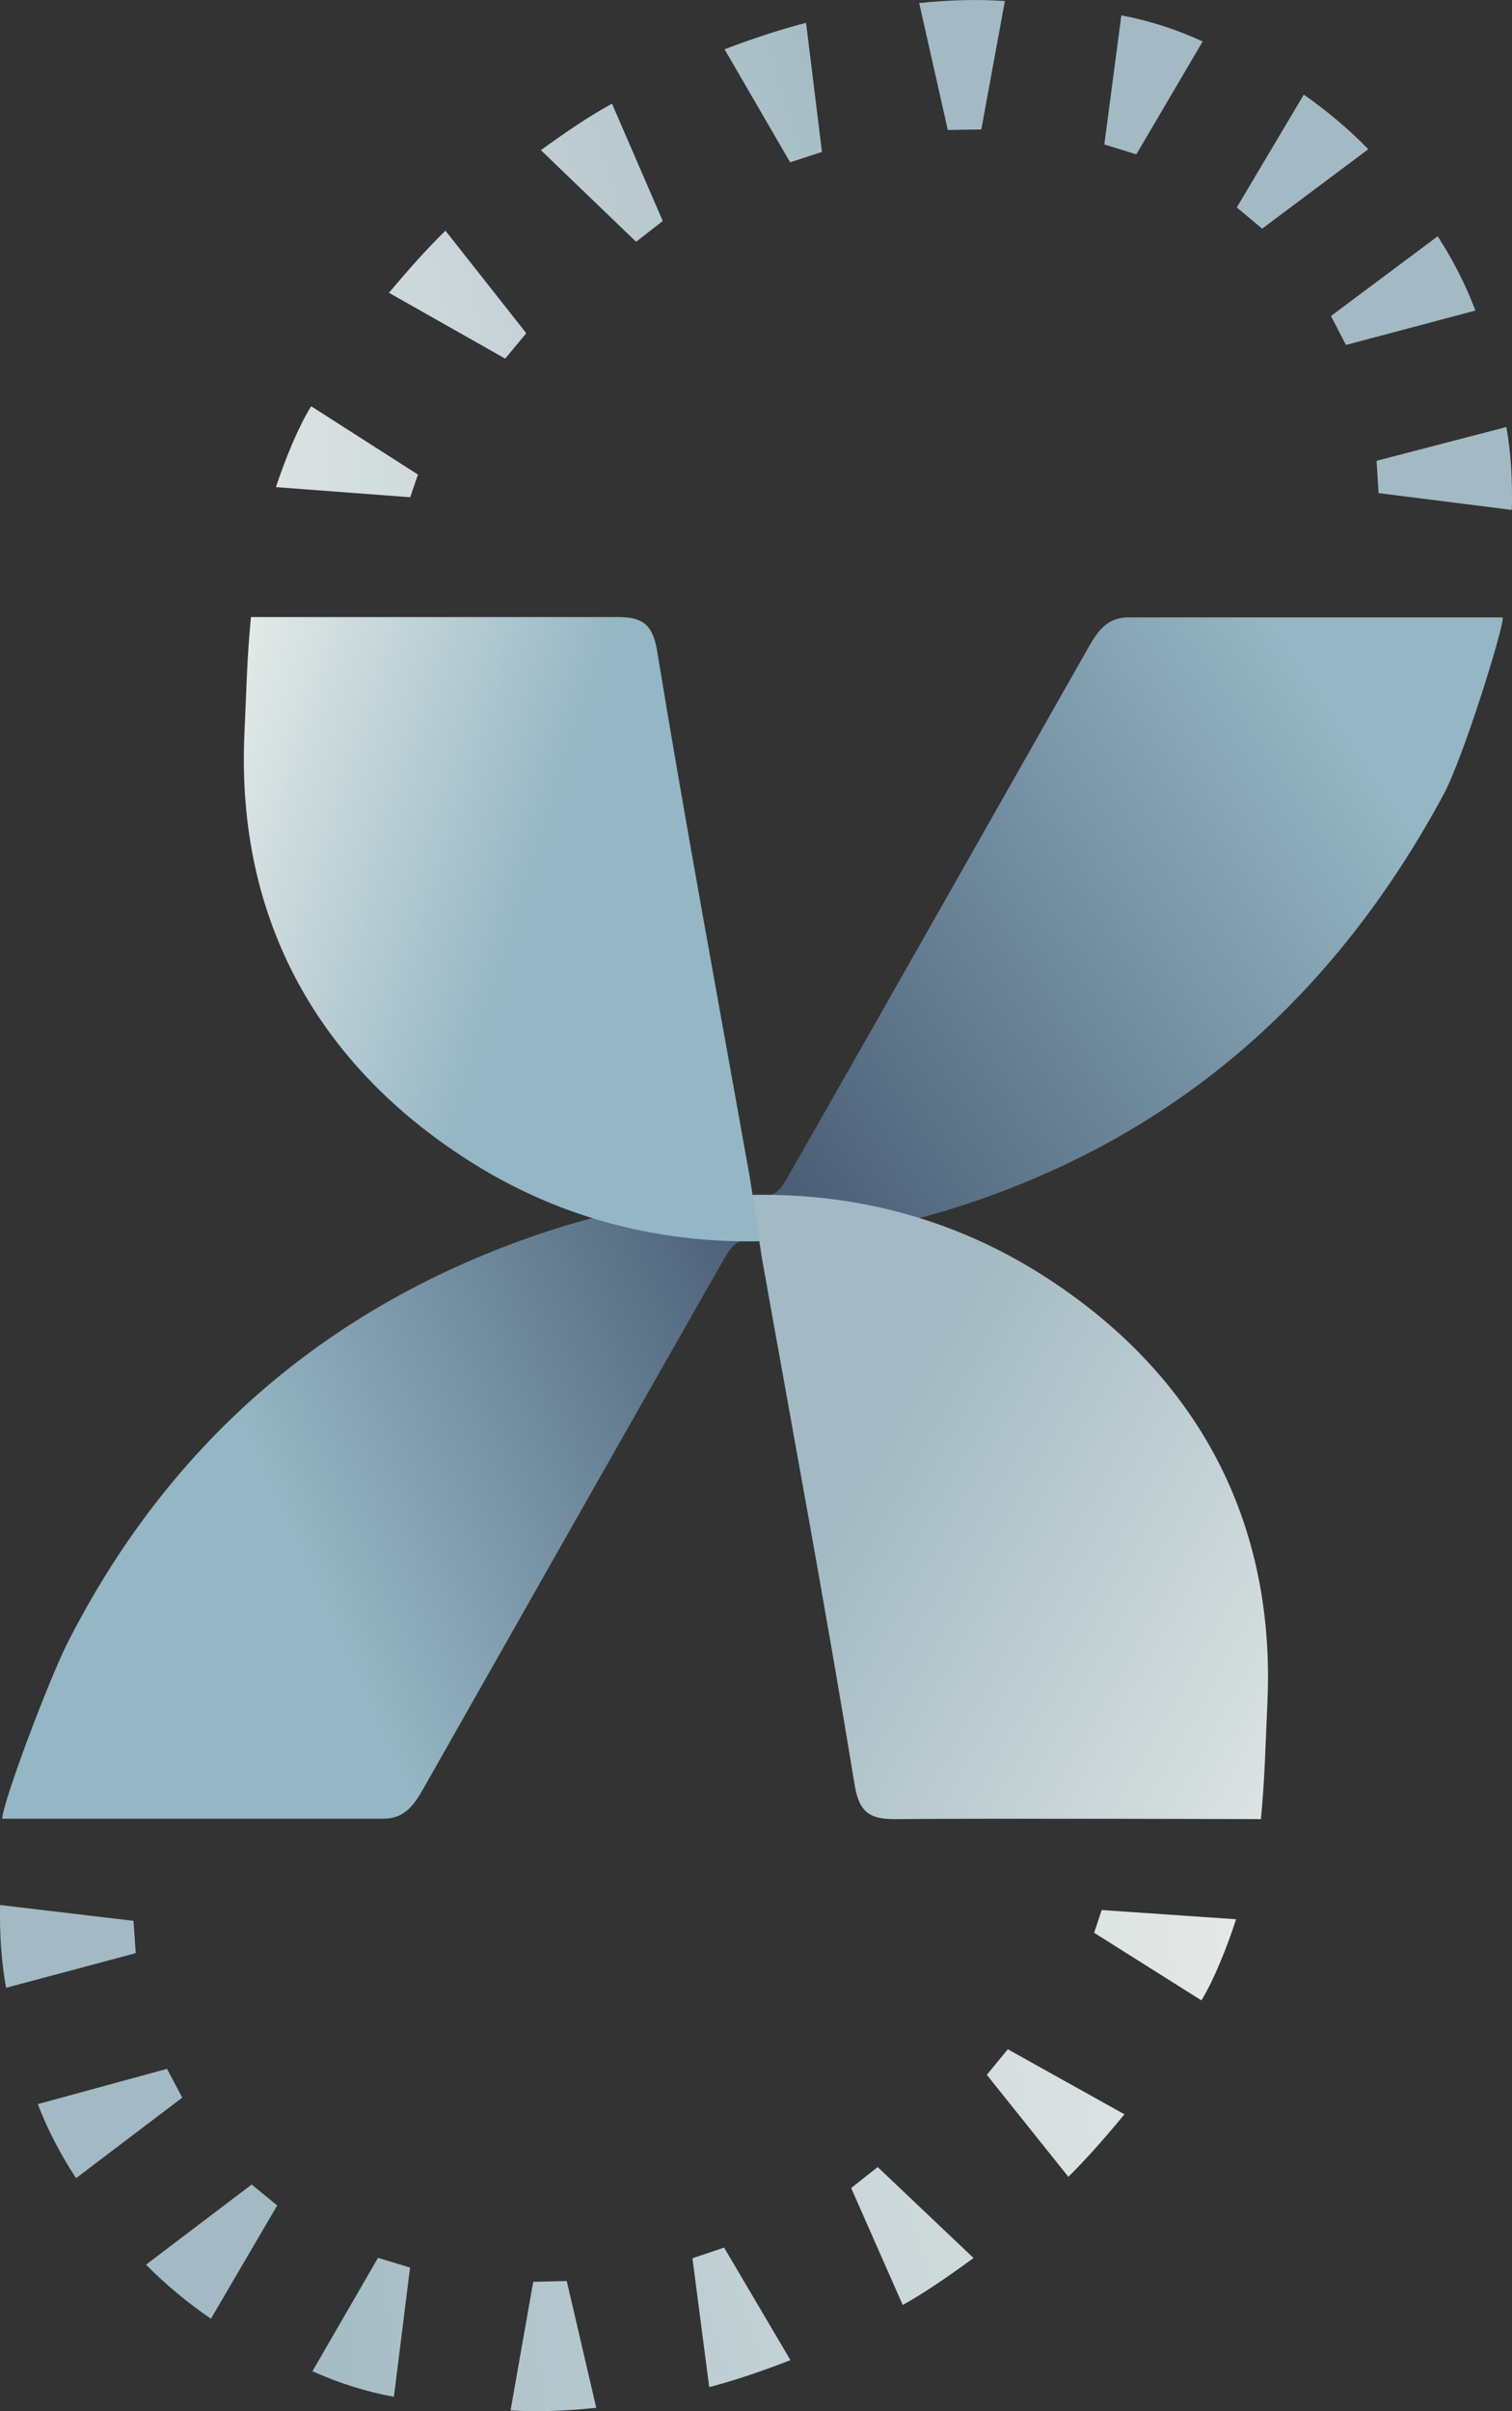
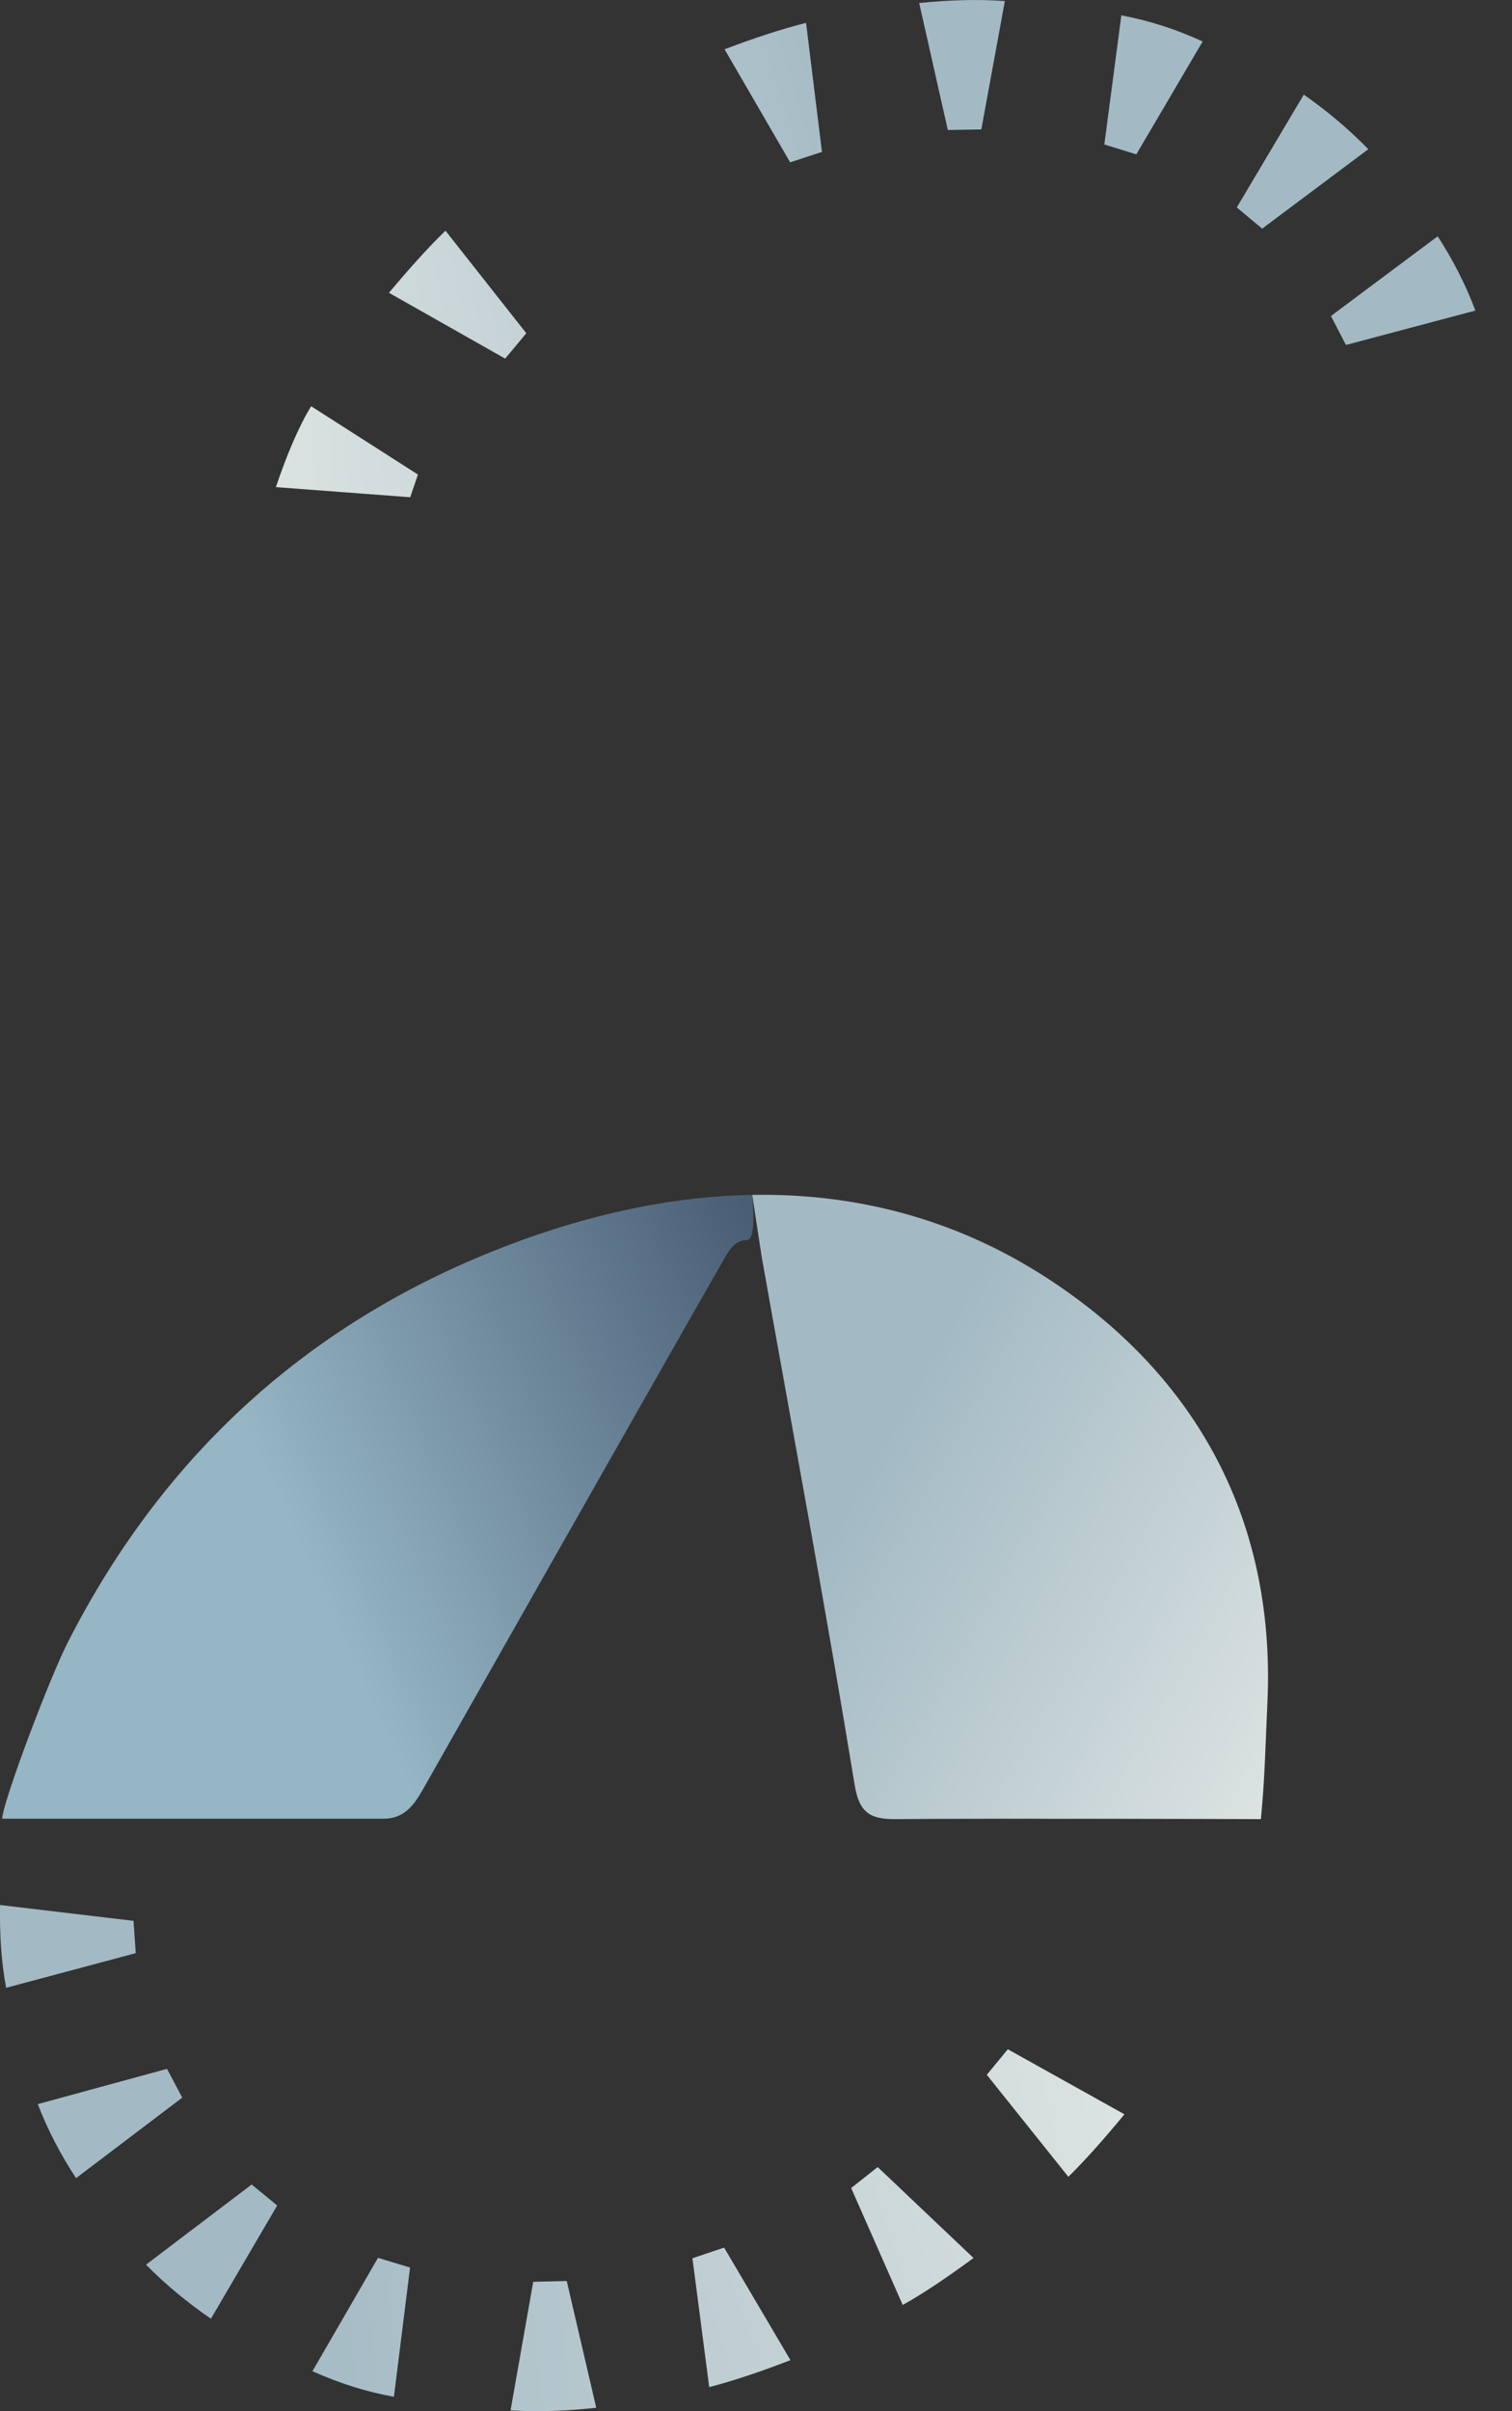
<svg xmlns="http://www.w3.org/2000/svg" xmlns:xlink="http://www.w3.org/1999/xlink" version="1.1" viewBox="0 0 190.04 302.87">
  <rect x="0" y="0" width="190.04" height="302.87" fill="#333333" stroke="none" />
  <defs>
    <style>
      .cls-1 {
        fill: url(#Unbenannter_Verlauf_60-9);
      }

      .cls-2 {
        fill: url(#Unbenannter_Verlauf_60-6);
      }

      .cls-3 {
        fill: url(#Unbenannter_Verlauf_60-7);
      }

      .cls-4 {
        fill: url(#Unbenannter_Verlauf_60-4);
      }

      .cls-5 {
        fill: url(#Unbenannter_Verlauf_60-5);
      }

      .cls-6 {
        fill: url(#Unbenannter_Verlauf_60-2);
      }

      .cls-7 {
        fill: url(#Unbenannter_Verlauf_60-3);
      }

      .cls-8 {
        fill: url(#Unbenannter_Verlauf_60-8);
      }

      .cls-9 {
        fill: url(#Unbenannter_Verlauf_15-4);
      }

      .cls-10 {
        fill: url(#Unbenannter_Verlauf_15-3);
      }

      .cls-11 {
        fill: url(#Unbenannter_Verlauf_15-6);
      }

      .cls-12 {
        fill: url(#Unbenannter_Verlauf_15-5);
      }

      .cls-13 {
        fill: url(#Unbenannter_Verlauf_15-2);
      }

      .cls-14 {
        fill: url(#Unbenannter_Verlauf_15-8);
      }

      .cls-15 {
        fill: url(#Unbenannter_Verlauf_15-7);
      }

      .cls-16 {
        fill: url(#Unbenannter_Verlauf_15-9);
      }

      .cls-17 {
        fill: url(#Unbenannter_Verlauf_15);
      }

      .cls-18 {
        fill: url(#Unbenannter_Verlauf_69);
      }

      .cls-19 {
        fill: url(#Unbenannter_Verlauf_60);
      }

      .cls-20 {
        fill: url(#Unbenannter_Verlauf_86);
      }

      .cls-21 {
        fill: url(#Unbenannter_Verlauf_79);
      }

      .cls-22 {
        fill: url(#Unbenannter_Verlauf_17);
      }
    </style>
    <linearGradient id="Unbenannter_Verlauf_69" data-name="Unbenannter Verlauf 69" x1="168.64" y1="91.43" x2="93.13" y2="142.11" gradientUnits="userSpaceOnUse">
      <stop offset="0" stop-color="#95b6c4" />
      <stop offset="1" stop-color="#4a5e76" />
    </linearGradient>
    <linearGradient id="Unbenannter_Verlauf_17" data-name="Unbenannter Verlauf 17" x1="33.23" y1="202.87" x2="102.56" y2="171.54" gradientUnits="userSpaceOnUse">
      <stop offset=".1" stop-color="#95b6c4" />
      <stop offset="1" stop-color="#4a5e76" />
    </linearGradient>
    <linearGradient id="Unbenannter_Verlauf_86" data-name="Unbenannter Verlauf 86" x1="45.5" y1="152.02" x2="223.5" y2="252.02" gradientUnits="userSpaceOnUse">
      <stop offset=".35" stop-color="#a3bac4" />
      <stop offset=".86" stop-color="#fffcf4" />
    </linearGradient>
    <linearGradient id="Unbenannter_Verlauf_79" data-name="Unbenannter Verlauf 79" x1="101.71" y1="123.09" x2="-.29" y2="91.09" gradientUnits="userSpaceOnUse">
      <stop offset=".34" stop-color="#95b6c4" />
      <stop offset=".9" stop-color="#fffcf4" />
    </linearGradient>
    <linearGradient id="Unbenannter_Verlauf_60" data-name="Unbenannter Verlauf 60" x1="933.67" y1="-206.83" x2="708.7" y2="-193.16" gradientTransform="translate(-740.64 249.14) rotate(.39)" gradientUnits="userSpaceOnUse">
      <stop offset="0" stop-color="#a3bac4" />
      <stop offset=".27" stop-color="#a3bac4" />
      <stop offset="1" stop-color="#fffcf4" />
    </linearGradient>
    <linearGradient id="Unbenannter_Verlauf_60-2" data-name="Unbenannter Verlauf 60" x1="1355.1" y1="-321.64" x2="1125.97" y2="-307.72" gradientTransform="translate(-1116.38 502.25) rotate(-7.22)" xlink:href="#Unbenannter_Verlauf_60" />
    <linearGradient id="Unbenannter_Verlauf_60-3" data-name="Unbenannter Verlauf 60" x1="1227.07" y1="-311.28" x2="994.55" y2="-297.15" gradientTransform="translate(-945.92 573.8) rotate(-13.13)" xlink:href="#Unbenannter_Verlauf_60" />
    <linearGradient id="Unbenannter_Verlauf_60-4" data-name="Unbenannter Verlauf 60" x1="610.51" y1="-156.86" x2="378.03" y2="-142.74" gradientTransform="translate(-389.44 281.36) rotate(-13.02)" xlink:href="#Unbenannter_Verlauf_60" />
    <linearGradient id="Unbenannter_Verlauf_60-5" data-name="Unbenannter Verlauf 60" x1="-89.03" y1="119.89" x2="-321.7" y2="134.03" gradientTransform="translate(249.77 -117.22) rotate(-1.29)" xlink:href="#Unbenannter_Verlauf_60" />
    <linearGradient id="Unbenannter_Verlauf_60-6" data-name="Unbenannter Verlauf 60" x1="103.52" y1="32.84" x2="-128.79" y2="46.96" gradientTransform="translate(53.09 -20.29) rotate(-1.85)" xlink:href="#Unbenannter_Verlauf_60" />
    <linearGradient id="Unbenannter_Verlauf_60-7" data-name="Unbenannter Verlauf 60" x1="147.35" y1="21.07" x2="-85.13" y2="35.2" gradientTransform="translate(-.59 5.26) rotate(-1.83)" xlink:href="#Unbenannter_Verlauf_60" />
    <linearGradient id="Unbenannter_Verlauf_60-8" data-name="Unbenannter Verlauf 60" x1="141.72" y1="38.26" x2="-90.98" y2="52.4" gradientTransform="translate(-3.19 20.59) rotate(-6.58)" xlink:href="#Unbenannter_Verlauf_60" />
    <linearGradient id="Unbenannter_Verlauf_60-9" data-name="Unbenannter Verlauf 60" x1="141.26" y1="62.06" x2="-87.34" y2="75.96" gradientTransform="translate(-2.33 7.64) rotate(-2.37)" xlink:href="#Unbenannter_Verlauf_60" />
    <linearGradient id="Unbenannter_Verlauf_15" data-name="Unbenannter Verlauf 15" x1="966.5" y1="-445.81" x2="741.54" y2="-432.14" gradientTransform="translate(962.19 -191.2) rotate(180)" gradientUnits="userSpaceOnUse">
      <stop offset="0" stop-color="#a3bac4" />
      <stop offset="1" stop-color="#fffcf4" />
    </linearGradient>
    <linearGradient id="Unbenannter_Verlauf_15-2" data-name="Unbenannter Verlauf 15" x1="1419.3" y1="-554.17" x2="1190.17" y2="-540.24" gradientTransform="translate(1336.17 -446.89) rotate(172.39)" xlink:href="#Unbenannter_Verlauf_15" />
    <linearGradient id="Unbenannter_Verlauf_15-3" data-name="Unbenannter Verlauf 15" x1="1314.88" y1="-535.95" x2="1082.35" y2="-521.82" gradientTransform="translate(1165.22 -517.27) rotate(166.47)" xlink:href="#Unbenannter_Verlauf_15" />
    <linearGradient id="Unbenannter_Verlauf_15-4" data-name="Unbenannter Verlauf 15" x1="697.89" y1="-381.71" x2="465.41" y2="-367.58" gradientTransform="translate(610.78 -220.99) rotate(166.58)" xlink:href="#Unbenannter_Verlauf_15" />
    <linearGradient id="Unbenannter_Verlauf_15-5" data-name="Unbenannter Verlauf 15" x1="-49.21" y1="-118.02" x2="-281.88" y2="-103.88" gradientTransform="translate(-25.67 181.98) rotate(178.32)" xlink:href="#Unbenannter_Verlauf_15" />
    <linearGradient id="Unbenannter_Verlauf_15-6" data-name="Unbenannter Verlauf 15" x1="145.66" y1="-204.67" x2="-86.65" y2="-190.56" gradientTransform="translate(170.34 83.7) rotate(177.76)" xlink:href="#Unbenannter_Verlauf_15" />
    <linearGradient id="Unbenannter_Verlauf_15-7" data-name="Unbenannter Verlauf 15" x1="189.45" y1="-216.46" x2="-43.04" y2="-202.33" gradientTransform="translate(223.84 57.78) rotate(177.77)" xlink:href="#Unbenannter_Verlauf_15" />
    <linearGradient id="Unbenannter_Verlauf_15-8" data-name="Unbenannter Verlauf 15" x1="203.32" y1="-194.97" x2="-29.39" y2="-180.83" gradientTransform="translate(226.34 42.44) rotate(173.02)" xlink:href="#Unbenannter_Verlauf_15" />
    <linearGradient id="Unbenannter_Verlauf_15-9" data-name="Unbenannter Verlauf 15" x1="185.59" y1="-175.05" x2="-43.01" y2="-161.16" gradientTransform="translate(225.57 55.39) rotate(177.23)" xlink:href="#Unbenannter_Verlauf_15" />
  </defs>
  <g>
    <g id="Ebene_1">
      <g>
        <g>
-           <path class="cls-18" d="M141.83,77.55c-2.63-.01-3.84,1.69-4.98,3.69-6.02,10.62-31.11,54.86-37.69,66.34-.67,1.17-1.4,2.63-3.03,2.65-1.3.01-.65,5.68-.65,5.68,9.28-.16,19.02-2.08,29.06-5.73,25.32-9.21,43.9-26.28,56.92-50.42,2.48-4.6,7.72-21.47,7.4-22.21h-47.03Z" />
          <path class="cls-22" d="M48.18,228.45c2.63.01,3.84-1.69,4.98-3.69,6.02-10.62,31.11-54.86,37.69-66.34.67-1.17,1.4-2.63,3.03-2.65,1.3-.01.65-5.68.65-5.68-9.28.16-19.02,2.08-29.06,5.73-25.32,9.21-44.46,25.99-56.92,50.42-2.42,4.74-8.27,20.32-8.27,22.21h47.9Z" />
          <path class="cls-20" d="M94.54,150.09c13.33-.23,25.72,3.16,36.77,10.26,18.26,11.72,29.06,29.68,27.99,53.47-.29,6.37-.32,9.41-.82,14.68,0,0-34.32-.11-45.92,0-3.15.03-4.56-.78-5.13-4.24-3.64-22.21-7.75-44.25-11.69-66.36l-1.19-7.8Z" />
-           <path class="cls-21" d="M95.48,155.92c-13.33.23-25.72-3.16-36.77-10.26-18.26-11.72-29.06-29.68-27.99-53.47.29-6.37.32-9.41.82-14.68,0,0,45.92,0,45.92,0,3.15-.03,4.56.78,5.13,4.24,3.64,22.21,7.75,44.25,11.69,66.36l1.19,7.8Z" />
        </g>
        <g>
          <path class="cls-19" d="M51.56,62.46l.97-2.85-13.42-8.58c-1.57,2.49-3.28,6.66-4.43,10.16l16.89,1.27Z" />
          <path class="cls-6" d="M63.49,45.05l2.66-3.19-10.16-12.88c-2.24,2.17-4.64,4.86-7.1,7.8l14.61,8.27Z" />
-           <path class="cls-7" d="M79.95,30.37l3.35-2.61-6.38-14.74c-2.75,1.5-5.78,3.55-8.94,5.84l11.96,11.5Z" />
          <path class="cls-4" d="M99.31,20.39l4-1.31-2-16.21c-3.26.83-6.69,1.97-10.24,3.32l8.24,14.2Z" />
          <path class="cls-5" d="M119.14,16.33l4.2-.07L126.3.13c-3.4-.24-7.01-.13-10.77.25l3.6,15.95Z" />
          <path class="cls-2" d="M138.81,18.15l4.01,1.24,8.34-14.18c-3.35-1.54-6.75-2.63-10.22-3.28l-2.14,16.22Z" />
          <path class="cls-3" d="M155.45,26.06l3.19,2.66,13.34-9.98c-2.53-2.58-5.23-4.85-8.11-6.85l-8.43,14.18Z" />
          <path class="cls-8" d="M167.28,39.69l1.89,3.64,16.27-4.32c-1.21-3.21-2.79-6.32-4.74-9.33l-13.41,10.01Z" />
-           <path class="cls-1" d="M173.02,57.88l.25,4.06,16.75,2.11c.09-3.64-.1-7.13-.69-10.41l-16.31,4.24Z" />
        </g>
        <g>
-           <path class="cls-17" d="M138.47,239.92l-.95,2.86,13.48,8.49c1.55-2.51,3.23-6.68,4.36-10.19l-16.9-1.16Z" />
          <path class="cls-13" d="M126.67,257.41l-2.64,3.21,10.25,12.81c2.23-2.19,4.6-4.89,7.05-7.85l-14.66-8.17Z" />
          <path class="cls-10" d="M110.31,272.21l-3.33,2.63,6.48,14.69c2.74-1.52,5.75-3.59,8.9-5.9l-12.04-11.42Z" />
          <path class="cls-9" d="M91.02,282.32l-3.99,1.34,2.11,16.19c3.25-.85,6.68-2.02,10.21-3.39l-8.34-14.14Z" />
          <path class="cls-12" d="M71.22,286.52l-4.2.1-2.85,16.15c3.41.21,7.01.08,10.77-.33l-3.71-15.93Z" />
          <path class="cls-11" d="M51.53,284.83l-4.02-1.22-8.24,14.24c3.36,1.51,6.77,2.59,10.24,3.21l2.03-16.23Z" />
          <path class="cls-15" d="M34.84,277.03l-3.21-2.63-13.28,10.07c2.54,2.56,5.27,4.81,8.16,6.79l8.33-14.23Z" />
          <path class="cls-14" d="M22.91,263.49l-1.92-3.62-16.24,4.43c1.23,3.2,2.84,6.3,4.81,9.3l13.34-10.11Z" />
          <path class="cls-16" d="M17.06,245.34l-.28-4.06L.01,239.29c-.07,3.64.15,7.13.76,10.4l16.28-4.35Z" />
        </g>
      </g>
    </g>
  </g>
</svg>